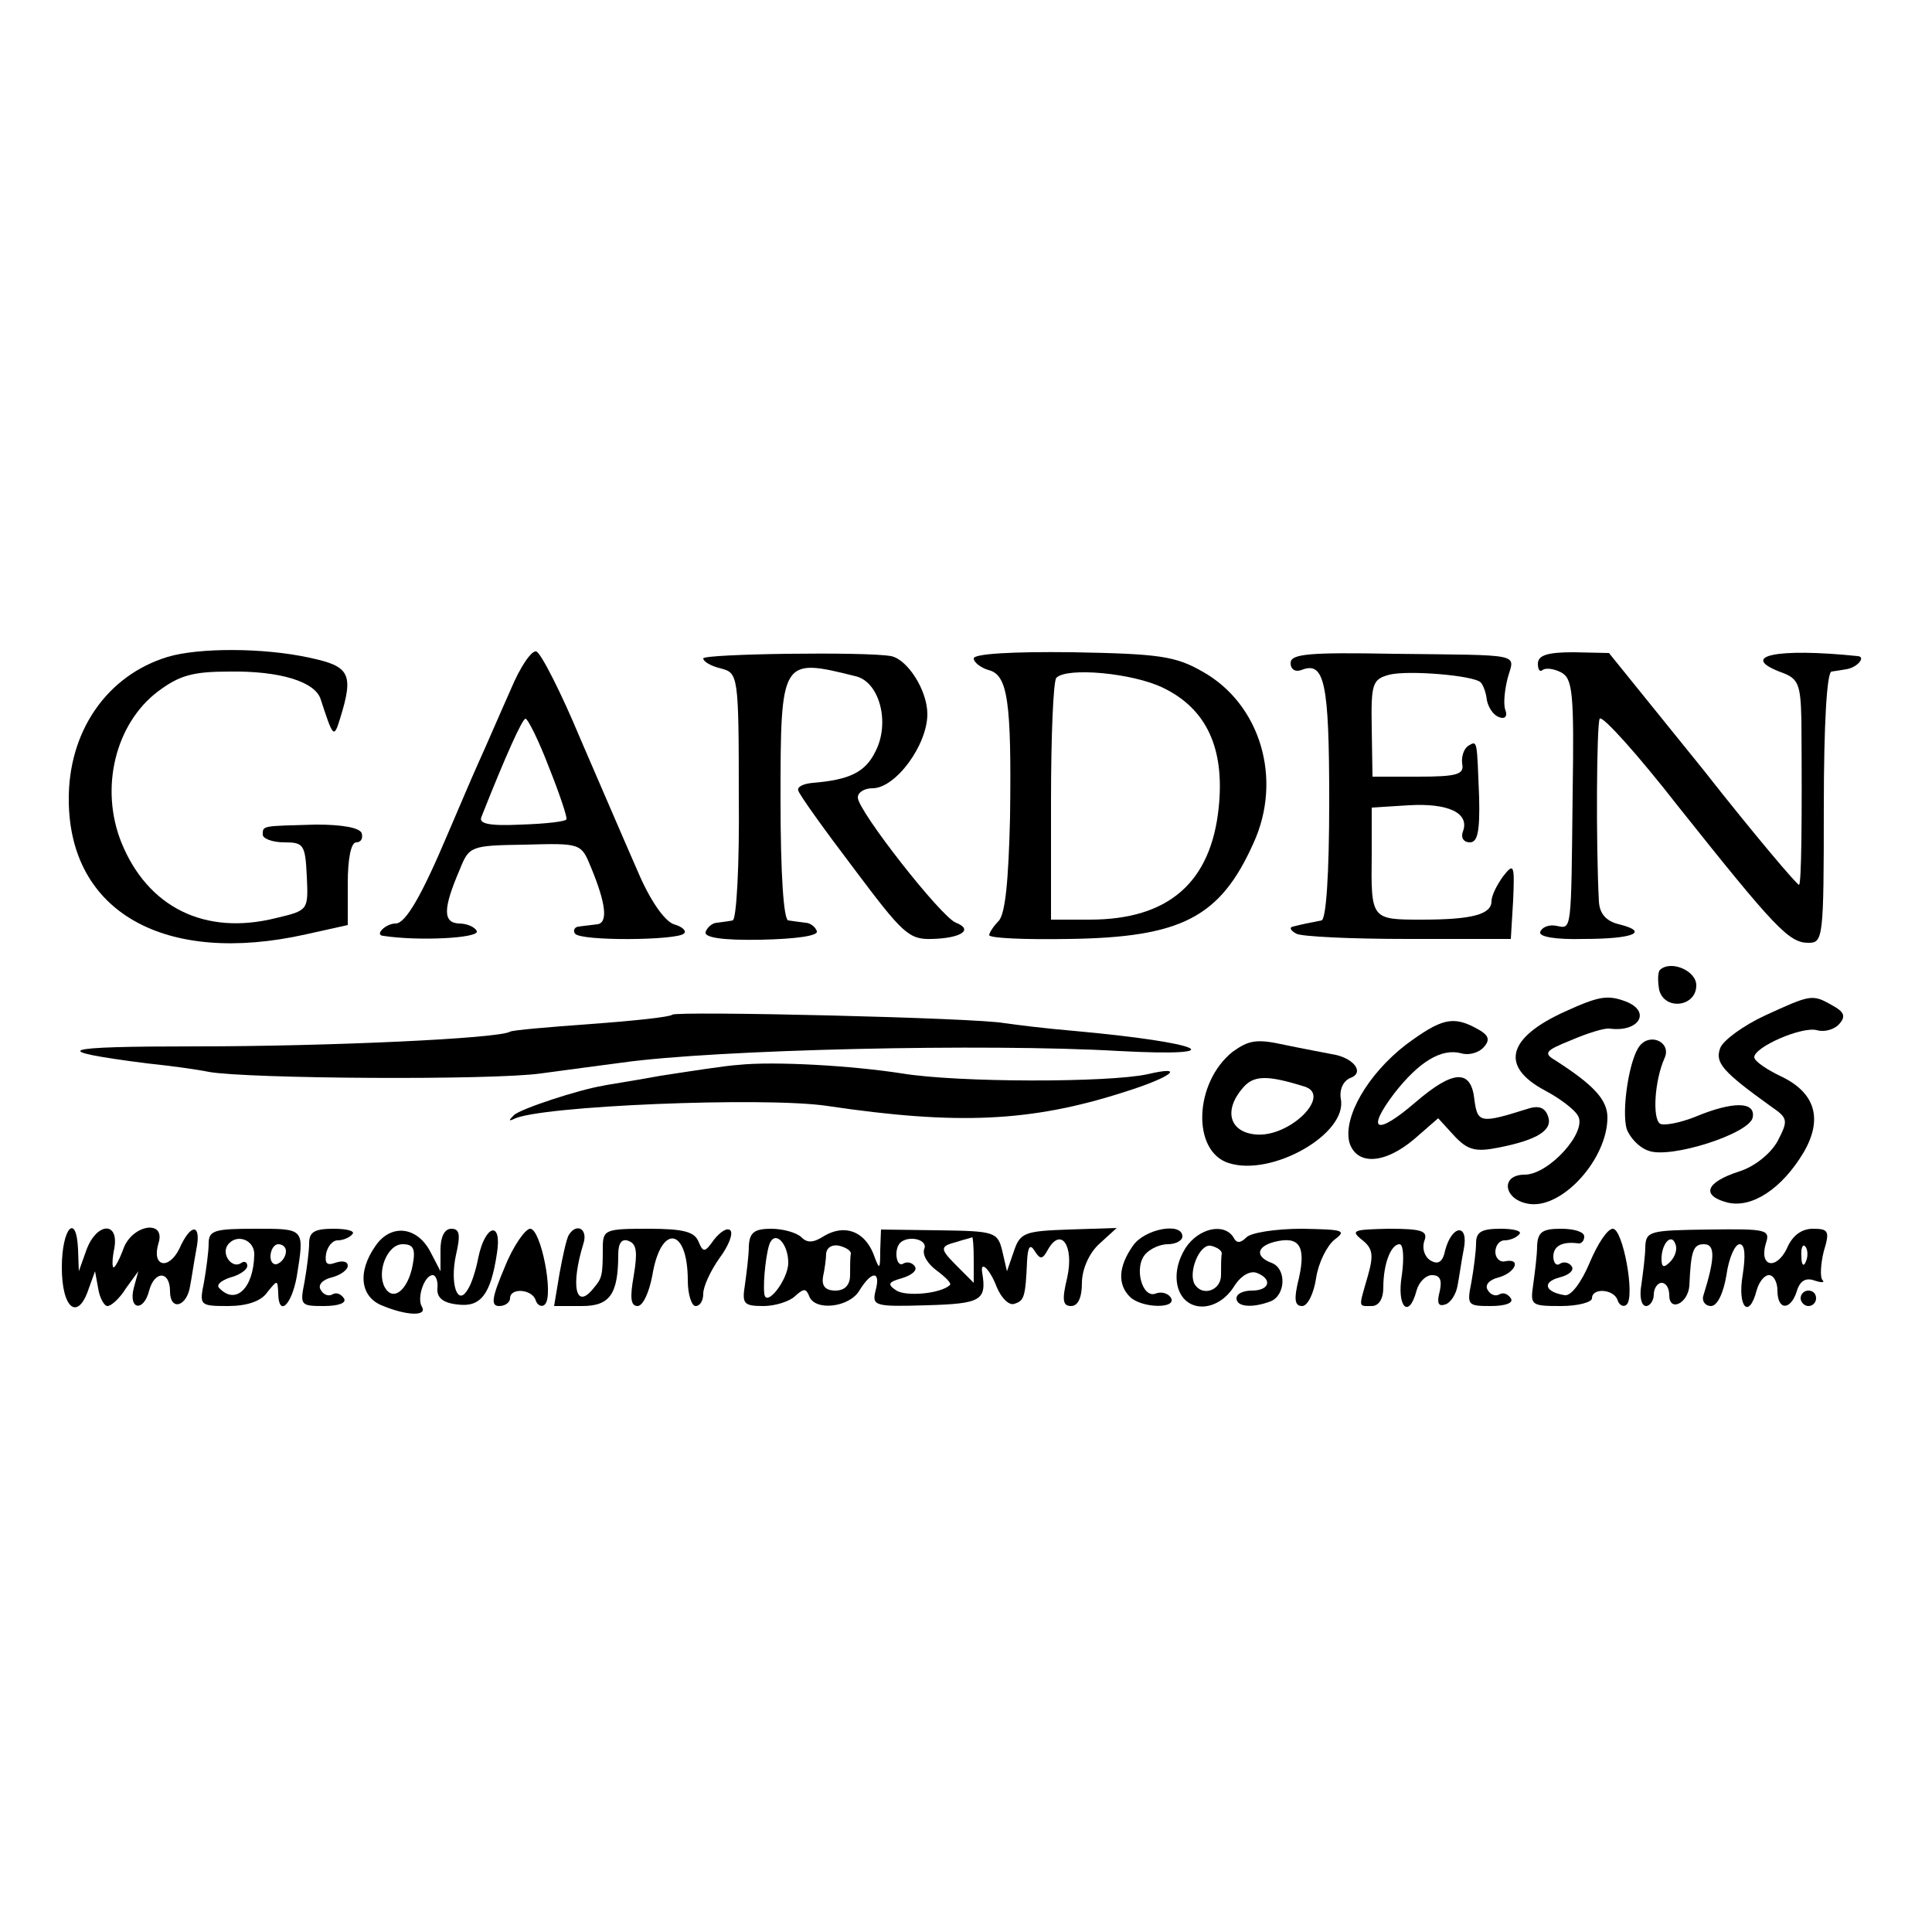
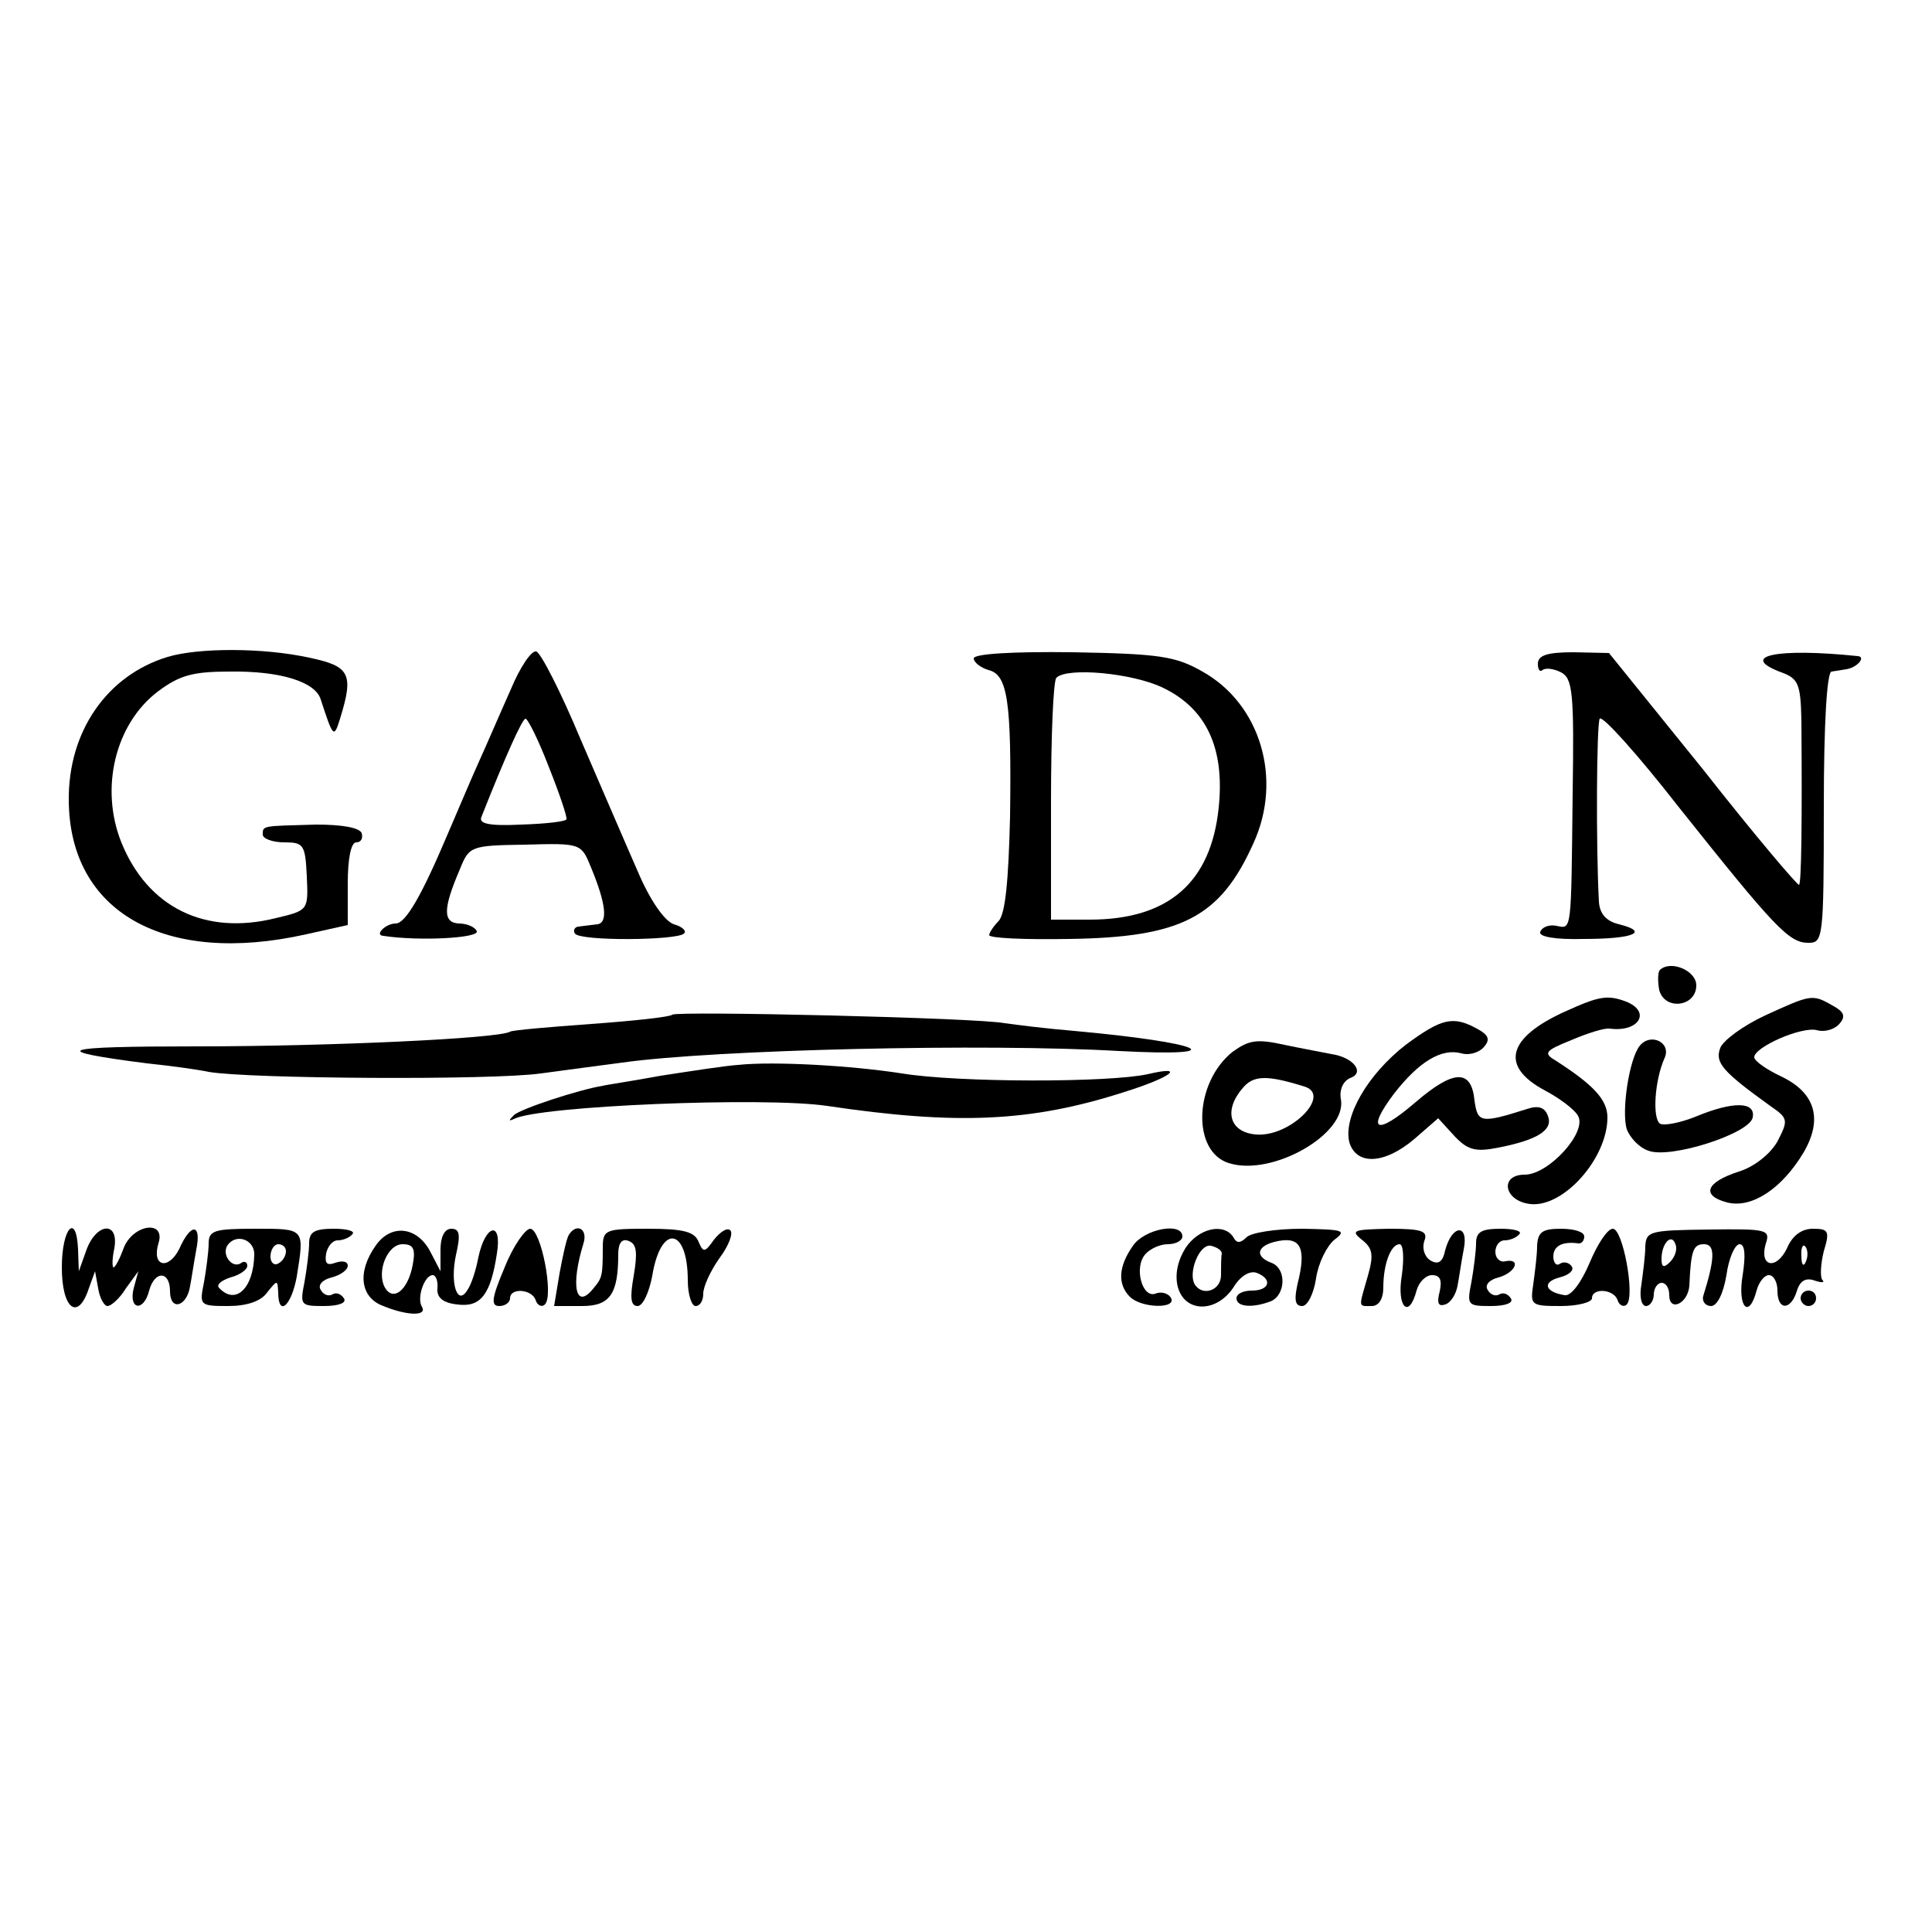
<svg xmlns="http://www.w3.org/2000/svg" version="1.0" width="250pt" height="250pt" viewBox="0 0 250 250" preserveAspectRatio="xMidYMid meet">
  <g transform="translate(0,250) scale(0.1,-0.1)" fill="#000000" stroke="none">
    <path d="M217 1650 c-79 -24 -129 -97 -128 -186 1 -144 124 -214 307 -173 l54 12 0 54 c0 31 4 53 11 53 6 0 9 5 7 12 -3 7 -25 11 -59 11 -70 -2 -69 -1 -69 -13 0 -5 12 -10 28 -10 25 0 27 -3 29 -44 2 -44 2 -44 -40 -54 -92 -23 -166 14 -200 98 -28 70 -8 153 47 195 28 21 45 26 93 26 65 1 111 -13 118 -36 16 -49 17 -51 25 -25 18 58 13 68 -40 79 -59 13 -143 13 -183 1z" />
    <path d="M661 1608 c-13 -29 -31 -71 -41 -93 -10 -22 -28 -65 -41 -95 -33 -78 -54 -115 -67 -115 -13 0 -28 -15 -16 -16 46 -7 124 -3 121 6 -2 5 -12 10 -23 10 -21 1 -21 19 1 70 12 30 14 31 84 32 73 2 73 2 86 -30 19 -46 22 -71 8 -73 -7 -1 -18 -2 -24 -3 -5 0 -8 -5 -5 -9 6 -10 132 -9 141 0 4 3 -2 9 -13 12 -12 4 -31 31 -47 69 -15 34 -48 111 -74 171 -25 60 -51 111 -57 113 -6 2 -21 -20 -33 -49z m49 -100 c14 -35 24 -65 23 -68 0 -3 -27 -6 -58 -7 -42 -2 -56 1 -52 10 32 81 53 127 57 127 3 0 17 -28 30 -62z" />
-     <path d="M910 1648 c0 -4 10 -10 23 -13 22 -6 23 -8 23 -166 1 -87 -3 -160 -8 -160 -4 -1 -13 -2 -20 -3 -6 0 -13 -6 -15 -12 -2 -7 21 -11 72 -10 45 1 74 5 72 11 -2 6 -9 11 -15 11 -7 1 -16 2 -22 3 -6 1 -10 60 -10 156 0 183 1 184 97 160 31 -7 45 -60 26 -97 -13 -27 -33 -37 -81 -41 -12 -1 -21 -5 -19 -10 1 -5 34 -51 72 -101 63 -84 71 -92 101 -91 38 1 54 12 31 21 -19 7 -127 145 -127 162 0 7 9 12 19 12 30 0 71 56 71 96 0 31 -26 71 -47 75 -32 6 -243 3 -243 -3z" />
    <path d="M1260 1648 c0 -5 9 -12 19 -15 25 -6 30 -40 28 -190 -2 -82 -6 -126 -15 -135 -6 -6 -12 -15 -12 -18 0 -4 46 -6 103 -5 146 2 196 28 239 124 38 83 9 180 -66 222 -35 20 -56 23 -168 25 -78 1 -128 -2 -128 -8z m245 -38 c56 -27 80 -78 72 -155 -10 -97 -65 -145 -167 -145 l-50 0 0 153 c0 85 3 157 7 160 14 14 99 6 138 -13z" />
-     <path d="M1670 1642 c0 -8 6 -12 14 -9 30 12 36 -16 36 -170 0 -94 -4 -153 -10 -154 -5 -1 -14 -3 -20 -4 -5 -1 -13 -3 -17 -4 -5 -1 -3 -5 4 -9 6 -4 71 -7 145 -7 l133 0 3 50 c2 46 1 49 -13 31 -8 -11 -15 -25 -15 -32 0 -17 -24 -24 -90 -24 -66 0 -66 0 -65 85 l0 60 48 3 c51 3 79 -10 70 -34 -3 -8 1 -14 9 -14 10 0 13 14 12 58 -3 75 -2 74 -14 67 -6 -4 -9 -14 -8 -23 3 -14 -6 -17 -57 -17 l-59 0 -1 63 c-1 58 1 63 23 69 25 6 109 -1 118 -10 3 -3 7 -13 8 -23 2 -10 9 -20 16 -22 7 -3 11 1 8 9 -3 8 -1 26 3 42 9 32 22 29 -148 31 -109 2 -133 0 -133 -12z" />
    <path d="M1990 1641 c0 -8 3 -11 6 -8 4 3 14 2 24 -3 15 -8 17 -26 15 -157 -2 -181 -1 -175 -21 -171 -10 2 -19 -2 -21 -8 -2 -6 19 -10 56 -9 65 0 86 9 46 19 -17 4 -25 14 -26 29 -4 74 -3 230 1 237 3 5 49 -46 102 -114 125 -157 143 -176 168 -176 19 0 20 5 20 175 0 109 4 175 10 176 6 1 14 2 19 3 14 2 26 16 15 17 -106 11 -155 0 -99 -21 22 -8 25 -15 26 -62 1 -133 0 -210 -3 -213 -2 -1 -58 65 -124 149 l-122 151 -46 1 c-34 0 -46 -4 -46 -15z" />
    <path d="M2148 1245 c-3 -3 -3 -15 -1 -26 7 -27 48 -22 48 6 0 19 -33 33 -47 20z" />
    <path d="M2025 1191 c-75 -34 -84 -71 -26 -102 19 -10 39 -25 43 -33 12 -21 -38 -76 -69 -76 -33 0 -27 -34 7 -38 43 -5 100 59 100 112 0 23 -18 42 -66 73 -17 10 -16 13 19 27 21 9 43 16 50 15 38 -5 54 22 21 35 -24 9 -35 7 -79 -13z" />
    <path d="M2284 1186 c-28 -13 -54 -32 -58 -42 -7 -19 2 -30 66 -76 22 -15 22 -18 8 -45 -9 -16 -30 -33 -50 -39 -43 -14 -49 -31 -15 -40 32 -8 71 18 99 65 25 43 15 77 -29 98 -19 9 -35 20 -35 25 0 13 61 40 81 35 10 -3 23 1 29 8 9 10 6 16 -9 24 -26 15 -28 14 -87 -13z" />
    <path d="M870 1187 c-3 -3 -50 -8 -105 -12 -55 -4 -102 -8 -105 -10 -15 -9 -237 -19 -405 -19 -180 0 -196 -5 -65 -22 30 -3 66 -8 80 -11 51 -9 367 -11 430 -2 36 5 83 11 105 14 121 17 471 25 643 15 152 -8 108 11 -58 26 -36 3 -76 8 -90 10 -34 7 -424 16 -430 11z" />
    <path d="M1819 1148 c-49 -38 -81 -93 -73 -126 9 -30 45 -29 84 4 l31 27 21 -23 c17 -18 27 -21 57 -15 51 10 71 23 64 41 -4 11 -12 14 -27 9 -60 -19 -64 -18 -68 11 -4 41 -27 40 -76 -2 -51 -44 -65 -38 -28 11 32 41 61 59 87 52 10 -3 23 1 29 8 9 10 6 16 -9 24 -31 17 -46 13 -92 -21z" />
    <path d="M1595 1139 c-50 -40 -53 -129 -5 -144 56 -18 154 38 145 83 -2 12 3 23 12 27 20 7 4 27 -24 31 -10 2 -37 7 -61 12 -36 8 -46 6 -67 -9z m93 -45 c36 -11 -19 -66 -63 -62 -34 3 -42 31 -17 60 14 17 32 17 80 2z" />
    <path d="M2122 1147 c-14 -17 -24 -85 -17 -108 4 -11 16 -24 28 -28 28 -11 131 22 135 43 4 21 -26 21 -74 1 -20 -8 -41 -12 -46 -9 -10 7 -7 56 6 85 9 20 -18 33 -32 16z" />
    <path d="M955 1122 c-16 -1 -61 -8 -100 -14 -38 -7 -72 -12 -75 -13 -31 -5 -107 -30 -115 -38 -7 -7 -7 -8 0 -5 31 17 324 29 405 17 168 -25 264 -21 385 18 61 19 81 35 30 23 -50 -11 -245 -11 -318 1 -64 10 -165 16 -212 11z" />
    <path d="M80 860 c0 -54 21 -70 35 -27 l8 22 4 -22 c2 -13 8 -23 12 -23 5 0 16 10 24 23 l16 22 -6 -22 c-7 -28 13 -31 20 -3 7 26 27 26 27 -1 0 -26 22 -20 26 7 2 10 5 31 8 47 7 34 -7 35 -22 1 -14 -28 -36 -23 -27 7 10 31 -33 25 -45 -6 -5 -14 -11 -25 -13 -25 -2 0 -2 11 1 25 6 35 -23 33 -36 -2 l-10 -28 -1 28 c-2 49 -21 28 -21 -23z" />
    <path d="M270 891 c0 -10 -3 -33 -6 -50 -6 -30 -6 -31 31 -31 24 0 43 6 51 18 13 16 13 16 14 0 0 -33 17 -18 24 20 10 63 11 62 -54 62 -52 0 -60 -2 -60 -19z m59 -15 c-1 -43 -24 -65 -45 -43 -5 4 2 10 14 14 12 3 22 10 22 15 0 5 -4 7 -9 3 -11 -6 -24 11 -17 23 11 17 36 8 35 -12z m41 5 c0 -6 -4 -13 -10 -16 -5 -3 -10 1 -10 9 0 9 5 16 10 16 6 0 10 -4 10 -9z" />
    <path d="M400 891 c0 -10 -3 -33 -6 -50 -6 -30 -5 -31 25 -31 19 0 30 4 26 10 -4 6 -10 8 -15 5 -5 -3 -12 0 -15 6 -4 6 2 13 14 16 12 3 21 10 21 15 0 6 -7 7 -16 4 -11 -4 -14 -1 -12 12 2 9 8 17 15 17 6 0 15 3 19 8 4 4 -7 7 -24 7 -25 0 -32 -4 -32 -19z" />
    <path d="M486 888 c-24 -34 -20 -67 10 -78 32 -13 57 -13 50 -1 -7 11 3 41 14 41 4 0 7 -8 6 -17 -1 -12 7 -19 26 -21 30 -4 43 13 51 66 7 43 -15 38 -24 -5 -3 -16 -9 -35 -14 -42 -13 -22 -23 8 -15 45 6 26 5 34 -6 34 -9 0 -14 -11 -14 -27 l0 -28 -13 25 c-17 33 -51 37 -71 8z m48 -25 c-6 -32 -25 -48 -36 -29 -11 20 3 56 23 56 14 0 17 -6 13 -27z" />
    <path d="M653 860 c-17 -40 -18 -50 -7 -50 8 0 14 5 14 10 0 14 28 12 33 -2 2 -7 8 -10 12 -6 12 11 -5 98 -19 98 -6 0 -22 -22 -33 -50z" />
    <path d="M736 902 c-3 -5 -8 -28 -12 -50 l-7 -42 36 0 c36 0 47 15 47 67 0 15 5 21 14 17 10 -4 11 -15 6 -45 -5 -28 -4 -39 5 -39 7 0 15 18 19 39 11 68 46 63 46 -6 0 -18 5 -33 10 -33 6 0 10 7 10 16 0 9 9 29 21 46 12 16 18 32 14 36 -4 4 -13 -2 -21 -12 -12 -17 -14 -17 -20 -3 -5 13 -19 17 -65 17 -56 0 -59 -1 -59 -25 0 -36 -1 -39 -12 -52 -23 -29 -30 3 -13 58 6 19 -9 27 -19 11z" />
-     <path d="M969 888 c0 -13 -3 -35 -5 -50 -4 -25 -2 -28 24 -28 15 0 34 6 41 13 11 10 14 10 18 0 7 -20 52 -15 65 7 16 26 28 26 21 0 -5 -20 -1 -21 66 -19 70 2 78 6 72 42 -3 17 10 5 19 -19 6 -14 16 -24 23 -21 12 4 14 8 16 55 1 19 4 23 10 13 7 -11 10 -11 17 2 17 30 34 5 25 -36 -7 -29 -6 -37 5 -37 9 0 14 11 14 30 0 17 9 38 22 50 l23 21 -62 -2 c-57 -2 -63 -4 -71 -28 l-9 -26 -6 26 c-6 25 -10 26 -82 27 l-75 1 -1 -27 c0 -26 -1 -26 -9 -4 -12 29 -37 38 -63 23 -14 -9 -22 -10 -30 -2 -6 6 -24 11 -39 11 -22 0 -28 -5 -29 -22z m51 -22 c0 -22 -29 -59 -31 -40 -2 16 3 59 8 67 8 14 23 -4 23 -27z m176 18 c-3 -8 5 -20 16 -28 12 -9 20 -17 17 -19 -12 -11 -56 -15 -69 -7 -12 8 -11 11 7 16 13 4 20 10 17 15 -3 5 -10 7 -15 4 -9 -6 -13 18 -4 27 11 10 36 4 31 -8z m64 -14 l0 -30 -20 20 c-24 24 -25 27 -2 33 9 3 18 5 20 6 1 0 2 -12 2 -29z m-159 8 c-1 -5 -1 -17 -1 -28 0 -13 -7 -20 -19 -20 -13 0 -18 6 -16 18 2 9 4 23 4 30 1 8 8 12 17 10 8 -2 15 -6 15 -10z" />
    <path d="M1466 888 c-19 -27 -20 -50 -4 -66 15 -15 62 -16 53 -1 -4 6 -13 8 -20 5 -17 -6 -28 34 -13 51 6 7 19 13 29 13 11 0 19 5 19 10 0 19 -49 10 -64 -12z" />
    <path d="M1534 885 c-10 -16 -14 -34 -10 -50 9 -34 50 -34 72 -1 9 15 21 22 30 19 21 -8 17 -23 -6 -23 -11 0 -20 -4 -20 -10 0 -11 20 -13 44 -4 20 8 21 43 1 50 -21 8 -19 21 4 27 32 8 41 -5 32 -46 -7 -28 -6 -37 4 -37 7 0 15 16 18 36 3 20 14 42 24 50 16 12 11 13 -42 14 -34 0 -66 -5 -72 -11 -8 -8 -13 -8 -17 0 -12 19 -45 12 -62 -14z m47 -7 c-1 -5 -1 -17 -1 -28 0 -20 -24 -28 -34 -12 -9 15 6 53 21 50 8 -2 14 -6 14 -10z" />
    <path d="M1762 896 c14 -11 16 -19 8 -47 -12 -42 -13 -39 5 -39 9 0 15 9 15 24 0 31 10 56 21 56 5 0 6 -18 3 -40 -7 -41 9 -58 19 -20 3 11 12 20 20 20 11 0 13 -7 10 -21 -4 -15 -2 -20 7 -17 7 2 14 13 16 24 2 10 5 32 8 47 7 34 -15 33 -24 -1 -3 -15 -9 -19 -19 -13 -8 5 -11 16 -8 25 5 13 -2 16 -46 16 -45 -1 -50 -2 -35 -14z" />
    <path d="M1910 891 c0 -10 -3 -33 -6 -50 -6 -30 -5 -31 25 -31 19 0 30 4 26 10 -4 6 -10 8 -15 5 -5 -3 -12 0 -15 6 -4 6 2 13 14 16 22 6 30 25 9 21 -7 -2 -13 4 -13 12 0 8 5 15 12 15 6 0 15 3 19 8 4 4 -7 7 -24 7 -25 0 -32 -4 -32 -19z" />
    <path d="M1989 888 c0 -13 -3 -35 -5 -50 -4 -27 -3 -28 36 -28 22 0 40 5 40 10 0 14 28 12 33 -2 2 -7 8 -10 12 -6 11 11 -5 98 -18 98 -7 0 -20 -20 -30 -44 -11 -26 -24 -43 -32 -42 -26 4 -30 17 -7 23 12 3 19 9 16 14 -3 5 -10 7 -15 4 -5 -4 -9 1 -9 9 0 14 12 20 33 17 4 0 7 4 7 9 0 6 -13 10 -30 10 -24 0 -30 -4 -31 -22z" />
    <path d="M2129 887 c0 -12 -3 -34 -5 -49 -3 -16 0 -28 6 -28 5 0 10 7 10 15 0 8 5 15 10 15 6 0 10 -7 10 -16 0 -22 24 -11 26 12 2 46 5 54 19 54 15 0 14 -19 -1 -67 -2 -7 3 -13 10 -13 8 0 16 16 20 40 3 22 11 40 17 40 7 0 8 -14 4 -40 -7 -41 8 -58 18 -20 3 11 10 20 16 20 6 0 11 -9 11 -20 0 -26 17 -26 25 -1 4 14 12 18 23 14 9 -3 14 -3 10 1 -3 4 -2 21 2 37 8 26 6 29 -14 29 -15 0 -27 -9 -34 -26 -14 -28 -36 -23 -27 7 6 18 1 19 -74 18 -76 -1 -81 -2 -82 -22z m32 -20 c-8 -8 -11 -7 -11 4 0 20 13 34 18 19 3 -7 -1 -17 -7 -23z m176 1 c-3 -8 -6 -5 -6 6 -1 11 2 17 5 13 3 -3 4 -12 1 -19z" />
    <path d="M2330 820 c0 -5 5 -10 10 -10 6 0 10 5 10 10 0 6 -4 10 -10 10 -5 0 -10 -4 -10 -10z" />
  </g>
</svg>